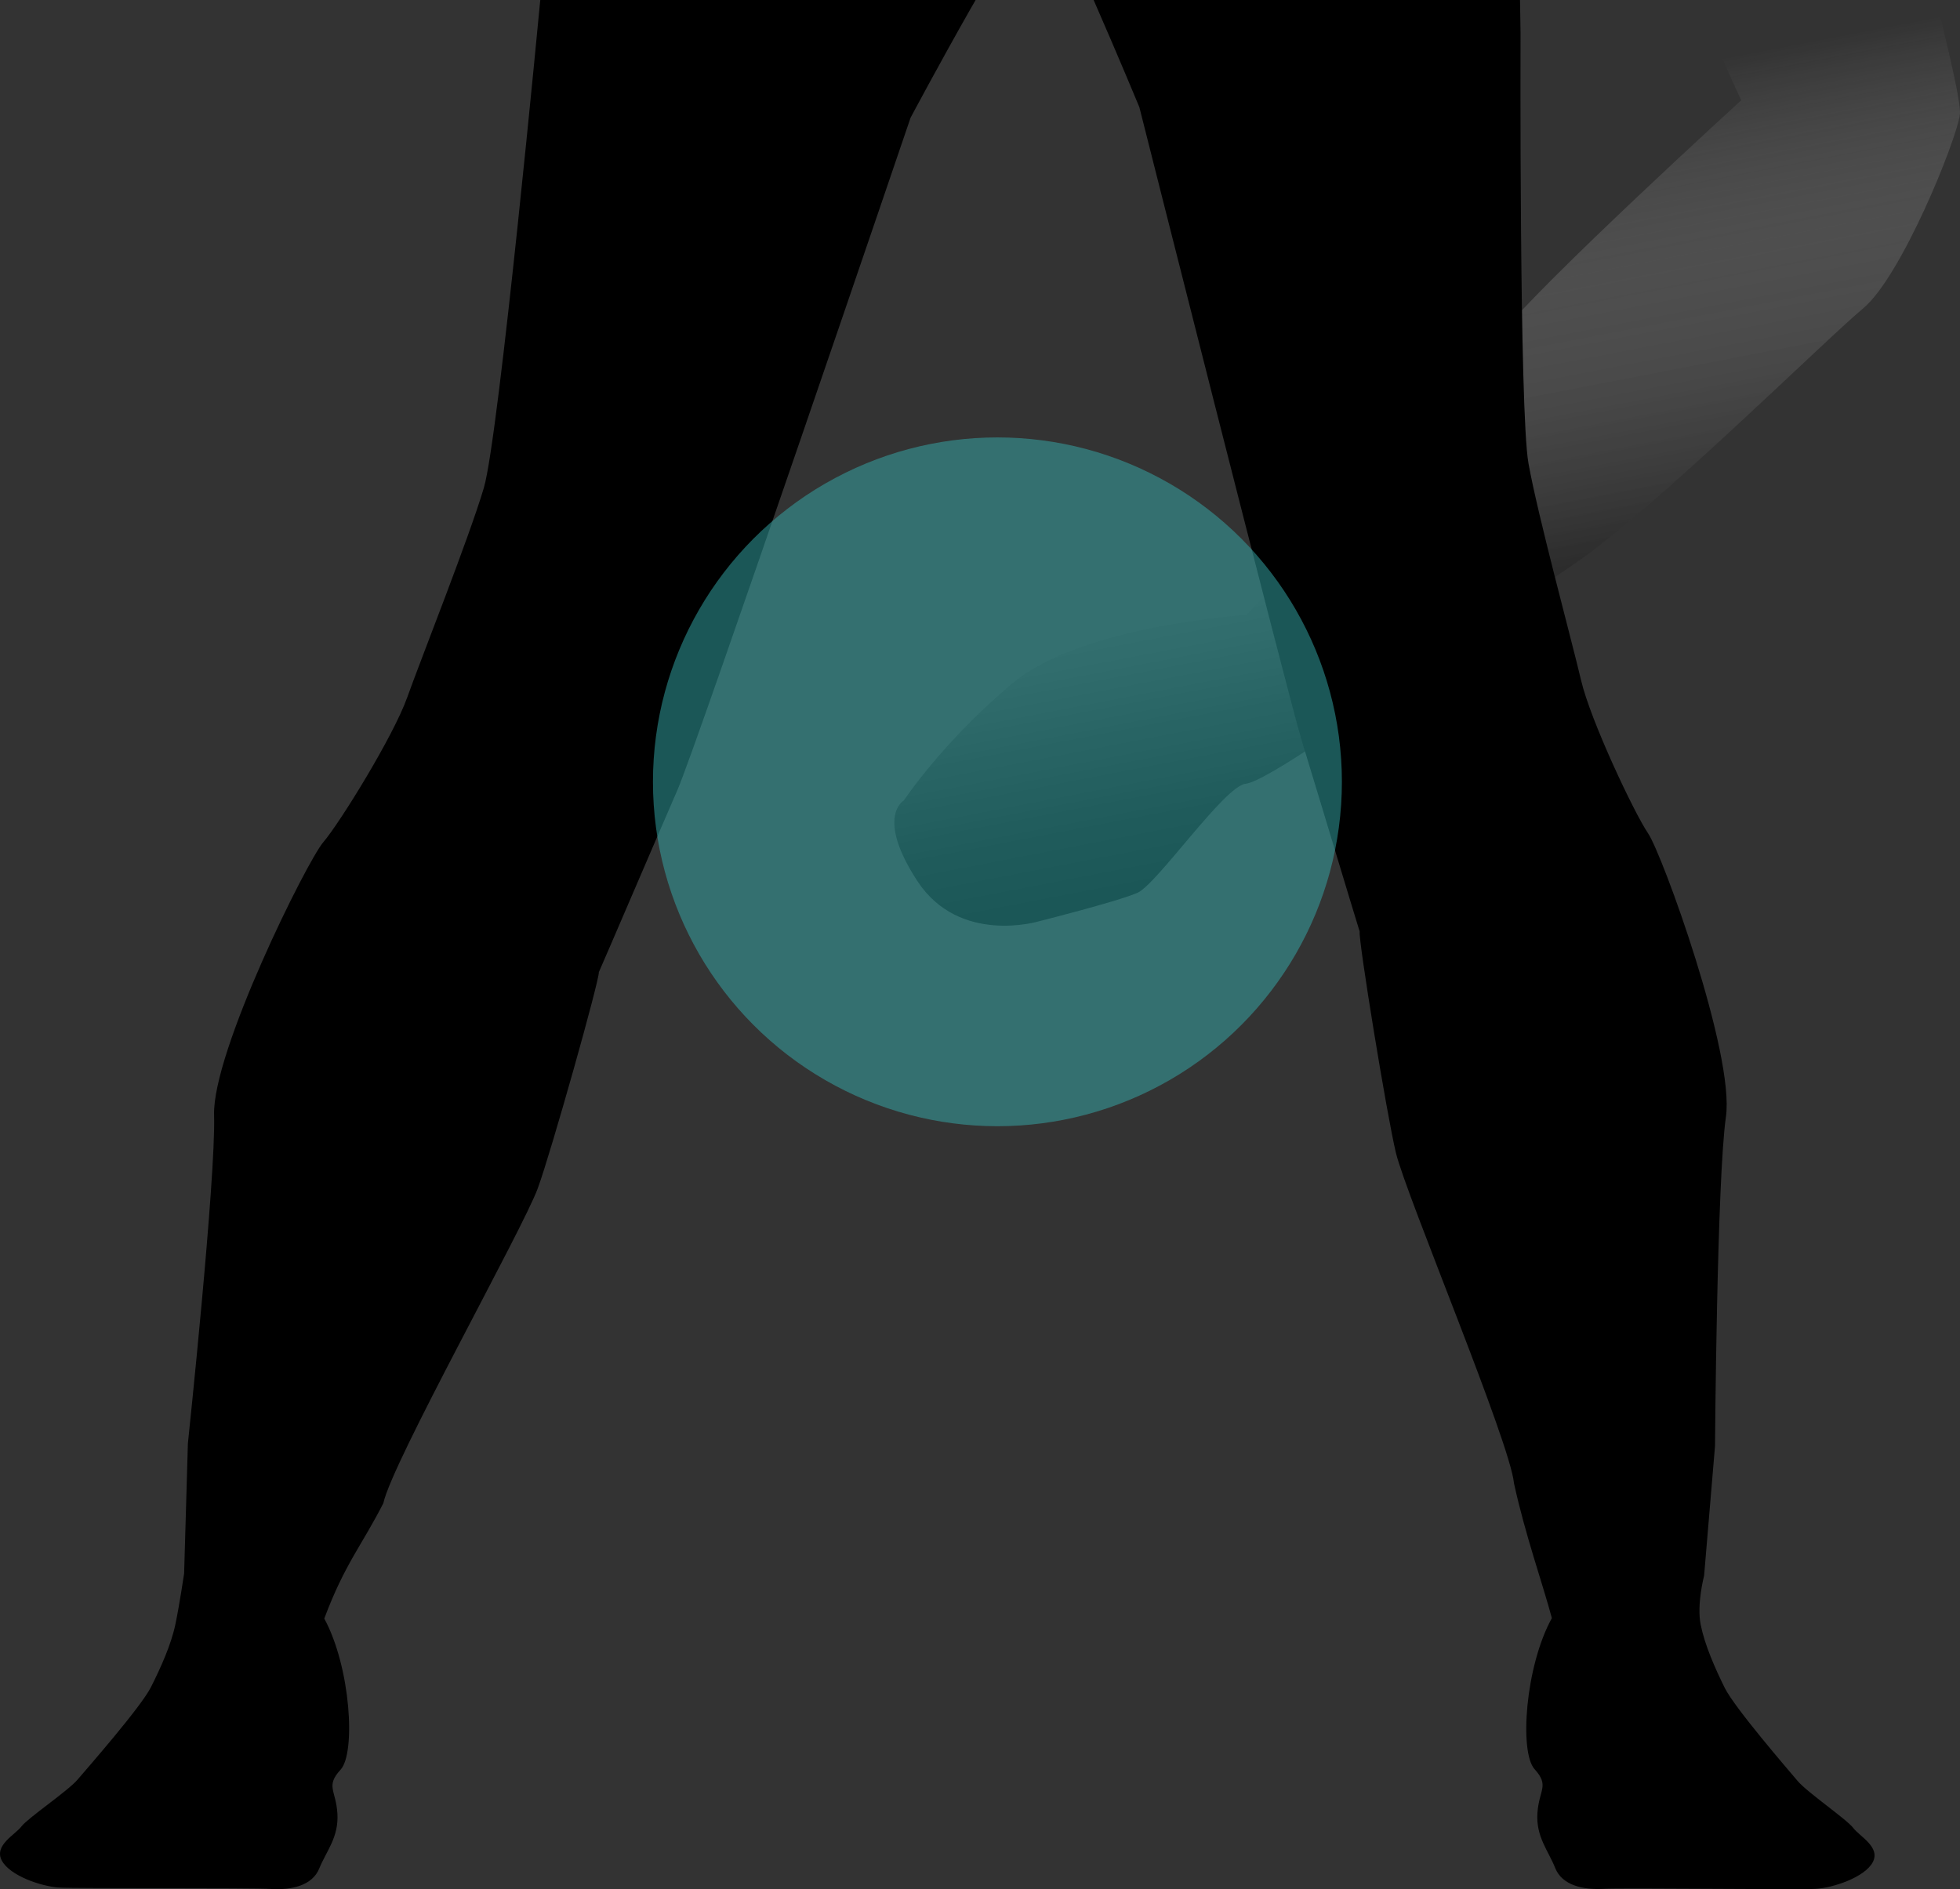
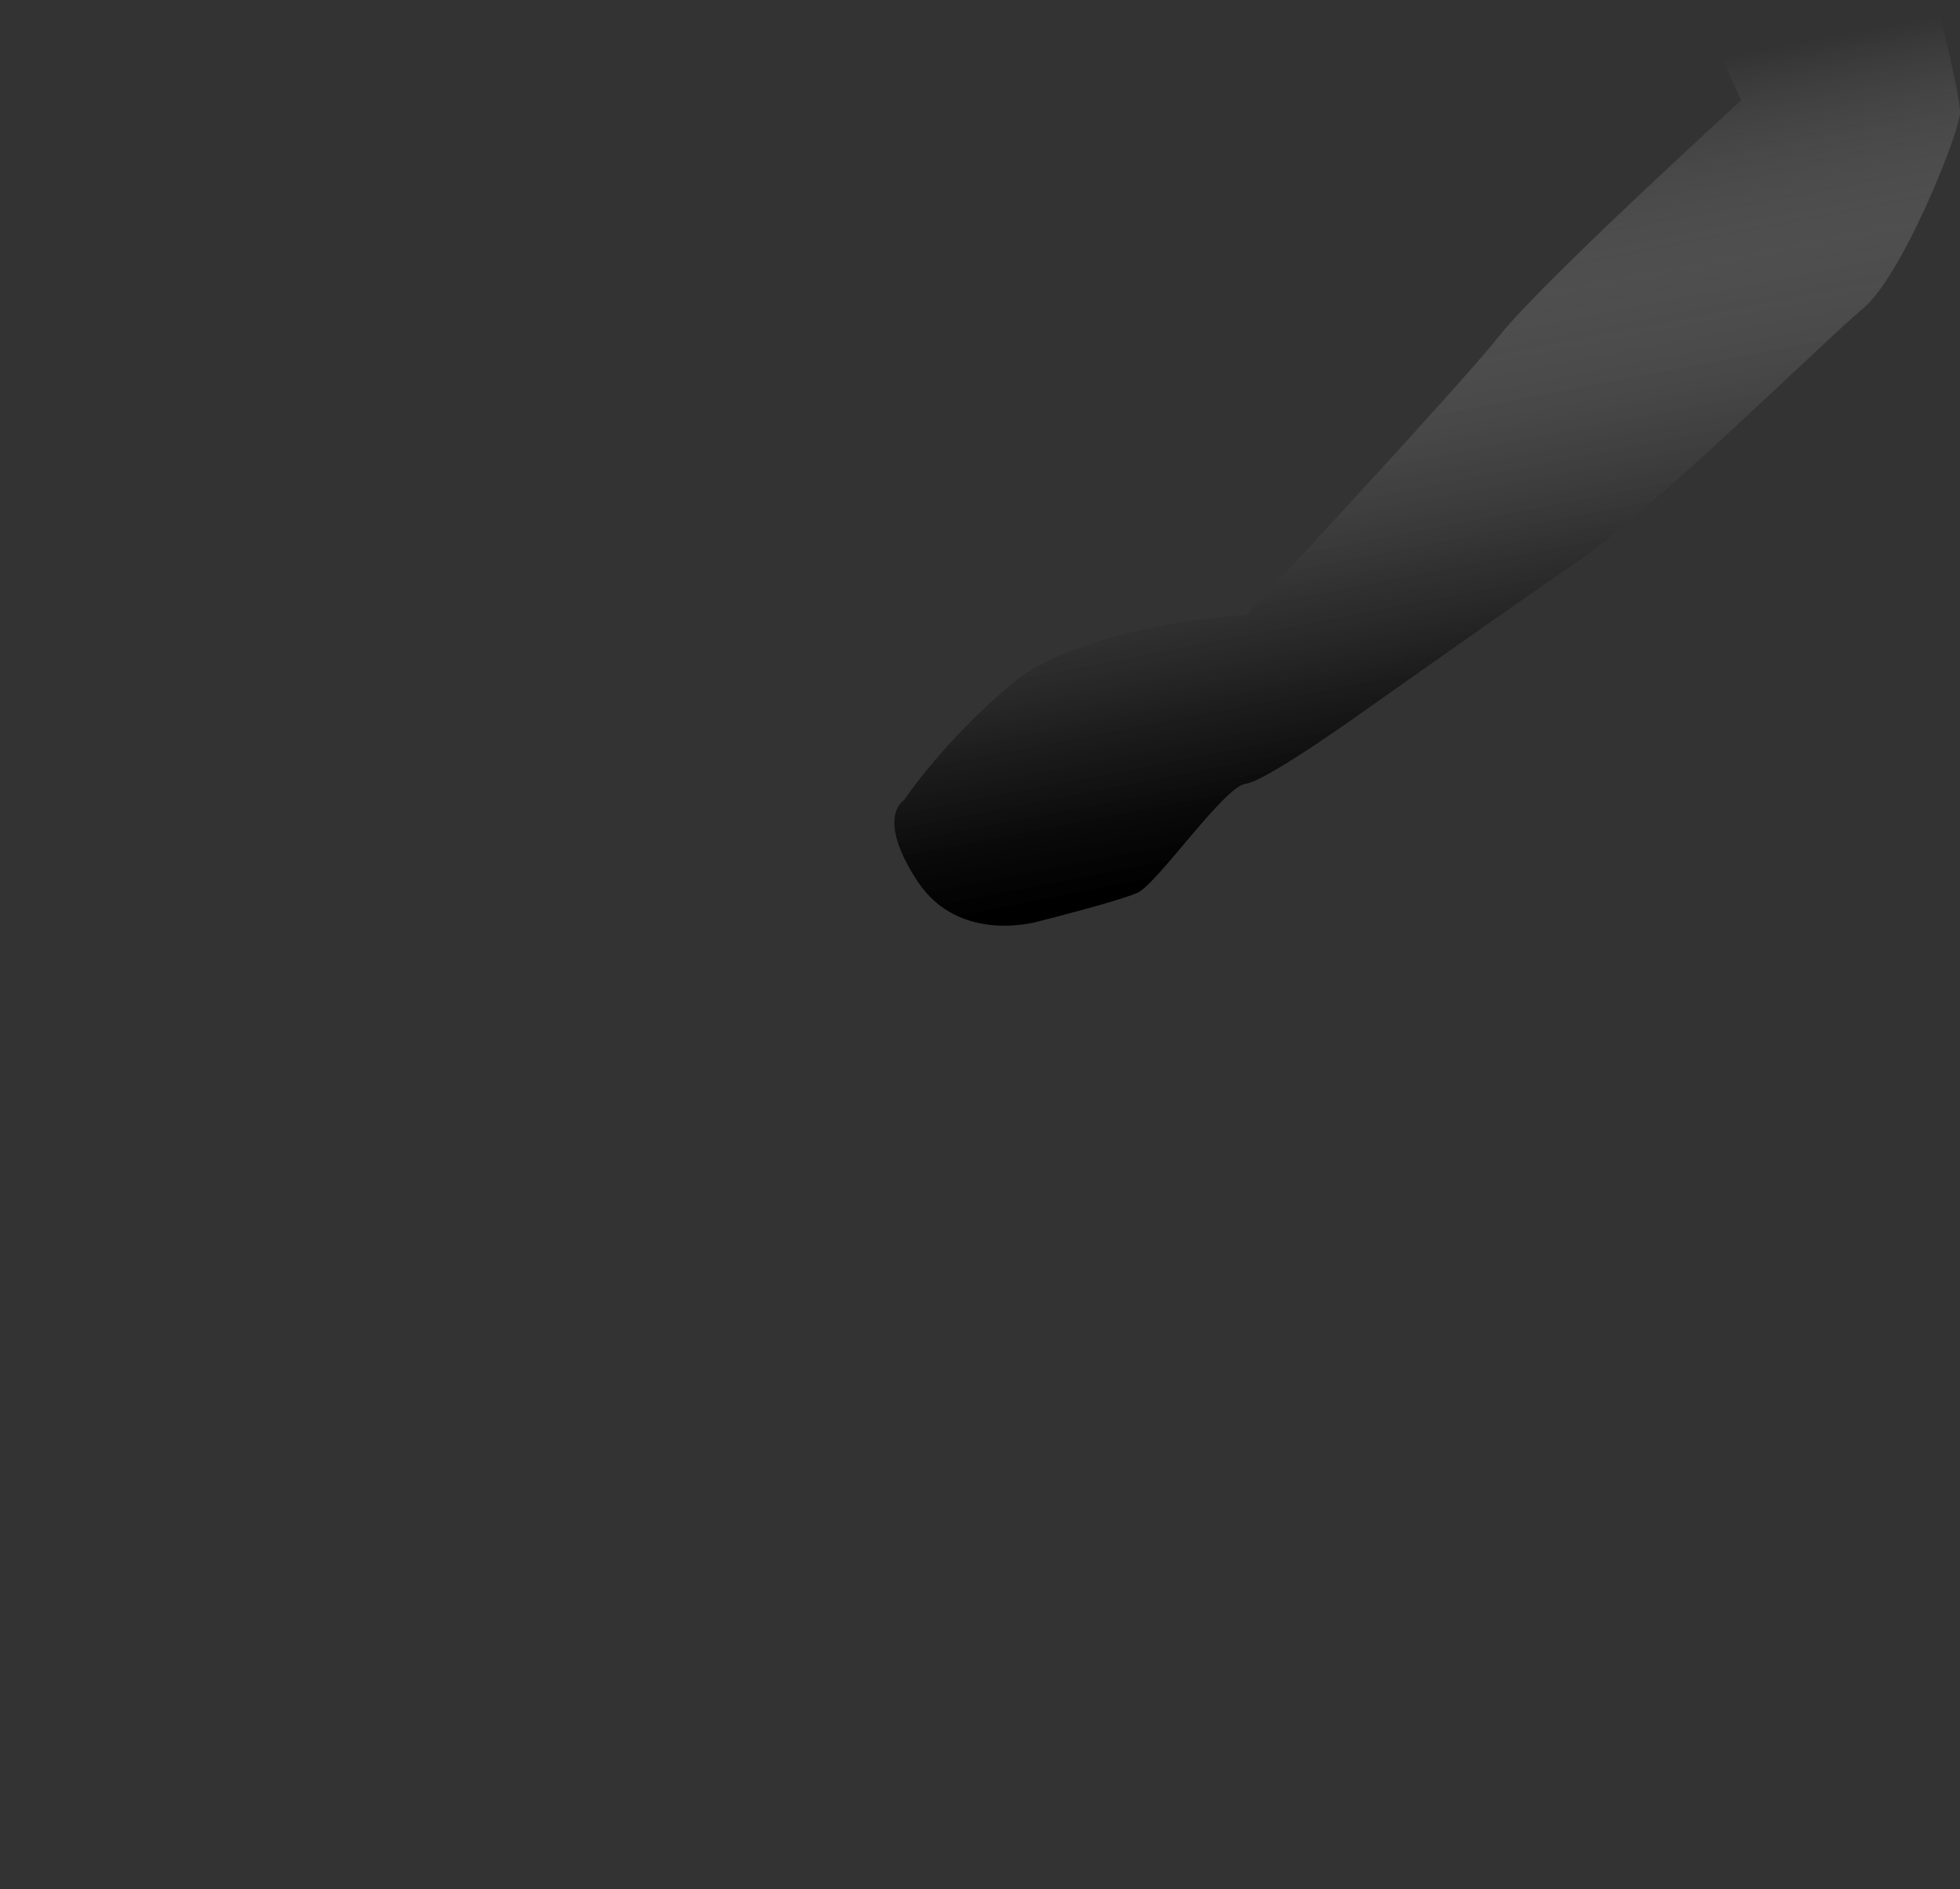
<svg xmlns="http://www.w3.org/2000/svg" version="1.1" x="0px" y="0px" width="211.828px" height="204.218px" viewBox="295.554 325.101 211.828 204.218" enable-background="new 295.554 325.101 211.828 204.218" xml:space="preserve">
  <rect x="295.554" y="325.101" width="211.828" height="204.218" fill="#333333" stroke="none" />
  <g id="Layer_3">
    <linearGradient id="SVGID_1_" gradientUnits="userSpaceOnUse" x1="457.148" y1="413.631" x2="442.715" y2="338.889">
      <stop offset="0" style="stop-color:#000000" />
      <stop offset="0.099" style="stop-color:#050505;stop-opacity:0.901" />
      <stop offset="0.223" style="stop-color:#151515;stop-opacity:0.777" />
      <stop offset="0.36" style="stop-color:#2E2E2E;stop-opacity:0.64" />
      <stop offset="0.506" style="stop-color:#525252;stop-opacity:0.494" />
      <stop offset="0.66" style="stop-color:#7F7F7F;stop-opacity:0.34" />
      <stop offset="0.821" style="stop-color:#B7B7B7;stop-opacity:0.179" />
      <stop offset="0.984" style="stop-color:#F8F8F8;stop-opacity:0.017" />
      <stop offset="1" style="stop-color:#FFFFFF;stop-opacity:0" />
    </linearGradient>
    <path fill="url(#SVGID_1_)" d="M485.092,291.879l-14.75,0.563c0.004,15.465,13.4,43.492,13.4,43.492s-21.469,19.585-26.121,25.438   c-4.611,5.8-27.357,30.196-27.357,30.196s-17.689,1.081-25.223,7.348c-7.527,6.262-11.805,12.712-11.805,12.712   s-3.092,1.747,1.457,8.706c4.549,6.958,13.135,4.361,13.135,4.361s8.543-2.149,10.658-3.082   c2.113-0.936,9.404-11.542,11.682-11.783c2.277-0.244,13.631-8.448,13.631-8.448s16.85-11.909,21.91-15.332   c8.459-5.729,27.051-24.159,31.203-27.613c4.15-3.452,10.066-18.11,10.457-20.943c0.389-2.831-8.103-32.223-7.625-35.685   L485.092,291.879z" />
  </g>
  <g id="Layer_1">
    <g id="Layer_2_3_">
      <g>
-         <path d="M348.58,257.298c1.073-5.352,0.924-25.347,0.727-37.274c-0.09-5.388-0.188-9.131-0.188-9.131s3.043-28.967,6.221-27.061     c3.176,1.906,4.71,7.385,6.897,13.432c0.987,2.727,1.606,5.389,1.995,7.836c0.905,5.693,0.546,10.207,0.546,11.54     c0,1.907-0.635,19.059-1.588,21.6s-3.177,30.493-4.447,35.258c-1.27,4.766-0.3,6.492-1.736,15.158     c-1.438,8.665-0.104,13.634-0.104,13.634l-2.971,22.925c0,0-4.454,47.134-6.087,52.628c-1.631,5.49-6.795,18.484-8.29,22.673     c-1.494,4.185-7.292,13.566-9.06,15.626c-1.768,2.059-12.009,22.666-11.804,29.504c0.204,6.84-2.831,35.489-2.831,35.489     l-0.407,14.06c0,0-0.48,3.258-0.935,5.458c-0.455,2.197-1.564,4.674-2.654,6.837c-1.089,2.158-6.912,8.797-7.94,10.005     c-1.03,1.211-5.349,4.124-6.042,5.036c-0.693,0.913-2.992,2.043-2.139,3.687c0.854,1.645,4.281,2.812,6.183,2.93     c1.903,0.119,20.686,0.014,22.905,0.151c2.221,0.139,4.478-0.357,5.23-2.221c0.754-1.862,2.118-3.369,1.959-5.925     c-0.156-2.556-1.306-2.948,0.347-4.752c1.652-1.808,1.09-11.065-1.765-16.334c2.229-5.944,4.021-7.836,6.384-12.473     c0.932-4.395,15.062-29.58,16.697-34.054c1.437-3.929,6.659-22.482,6.591-23.344c1.189-2.705,4.886-11.373,8.504-19.716     c2.154-4.963,25.186-72.65,25.186-72.65s12.428-23.357,14.333-23.672c0.98-0.164,10.393,22.525,10.393,22.525     s15.998,63.404,17.58,68.577c2.657,8.699,5.354,17.728,6.233,20.548c-0.165,0.848,2.936,19.871,3.921,23.938     c1.123,4.631,12.331,31.244,12.759,35.716c1.184,5.459,3.074,10.772,4.09,14.556c-2.892,5.25-3.517,14.504-1.874,16.323     c1.64,1.813,0.489,2.198,0.313,4.753c-0.176,2.555,1.18,4.07,1.92,5.938s2.994,2.379,5.215,2.257     c2.223-0.123,21.002,0.108,22.905,0.003s5.34-1.249,6.203-2.888c0.865-1.639-1.427-2.784-2.112-3.701     c-0.688-0.917-4.986-3.859-6.008-5.076c-1.022-1.213-6.8-7.892-7.875-10.059c-1.075-2.171-2.167-4.655-2.607-6.854     c-0.438-2.204,0.373-5.276,0.373-5.276l1.179-14.016c0,0,0.205-28.809,1.179-35.582c0.974-6.771-6.882-28.4-8.408-30.646     c-1.524-2.245-6.231-12.218-7.244-16.546c-1.015-4.332-4.685-17.822-5.688-23.461c-1.004-5.644-0.856-46.534-0.856-46.534     l-0.374-23.113c0,0,0.528-8.218-0.91-16.883c-1.438-8.666-0.467-10.395-1.737-15.158s-3.494-32.717-4.446-35.258     c-0.953-2.541-1.589-19.694-1.589-21.6c0-1.906-0.754-9.495,2.541-19.376c2.035-6.101,0.026-11.513,2.058-14.61l-4.898-35.256     l15.579,24.618c2.671-2.253,4.962-6,5.468-8.356c0.506-2.355,5-7.348,5-7.348s9.717-14.204,4.5-28.402     c-5.069-13.798-10.932-18.061-14.254-17.878c-2.124,0.117-4.464-0.226-6.812-0.711c-5.103-1.055-10.246-2.785-13.313-1.951     c-4.478,1.218-21.299-10.669-21.299-10.669l-0.696-10.873c0.846-1.666,1.031-2.917,1.031-2.917l1.906-11.435     c0,0,7.902-10.796,7.306-15.321c-0.938-7.115-3.494-4.373-3.494-4.373V35.266c-5.399-14.293-22.235-14.611-22.235-14.611h-2.759     c0,0-16.834,0.318-22.234,14.611v16.516c0,0-2.554-2.741-3.494,4.373c-0.597,4.526,7.306,15.321,7.306,15.321l1.906,11.435     c0,0,0.179,1.193,0.973,2.798l-0.703,10.992c0,0-18.647,8.484-21.301,10.669c-1.429,1.177-4.445,0.635-4.445,0.635     s-15.565,2.859-20.013,7.306c-4.445,4.447-14.93,27.634-13.341,31.446c-1.589,4.765-0.162,9.212-0.162,9.212     s0.887,6.035-0.589,7.941c-1.472,1.906-2.106,12.706-2.106,16.2s0,27.952,0,30.811c0,2.859-2.541,8.894-2.541,14.294     c0,2.418-0.449,10.428-0.854,19.258c-0.501,10.893-0.935,23.034-0.379,27.487c0.758,6.062,2.821,20.912,2.821,20.912" />
-       </g>
+         </g>
    </g>
  </g>
  <g id="Layer_2_1_">
-     <circle opacity="0.5" fill="#37AFAF" cx="403.351" cy="409.616" r="37.229" />
-   </g>
+     </g>
</svg>